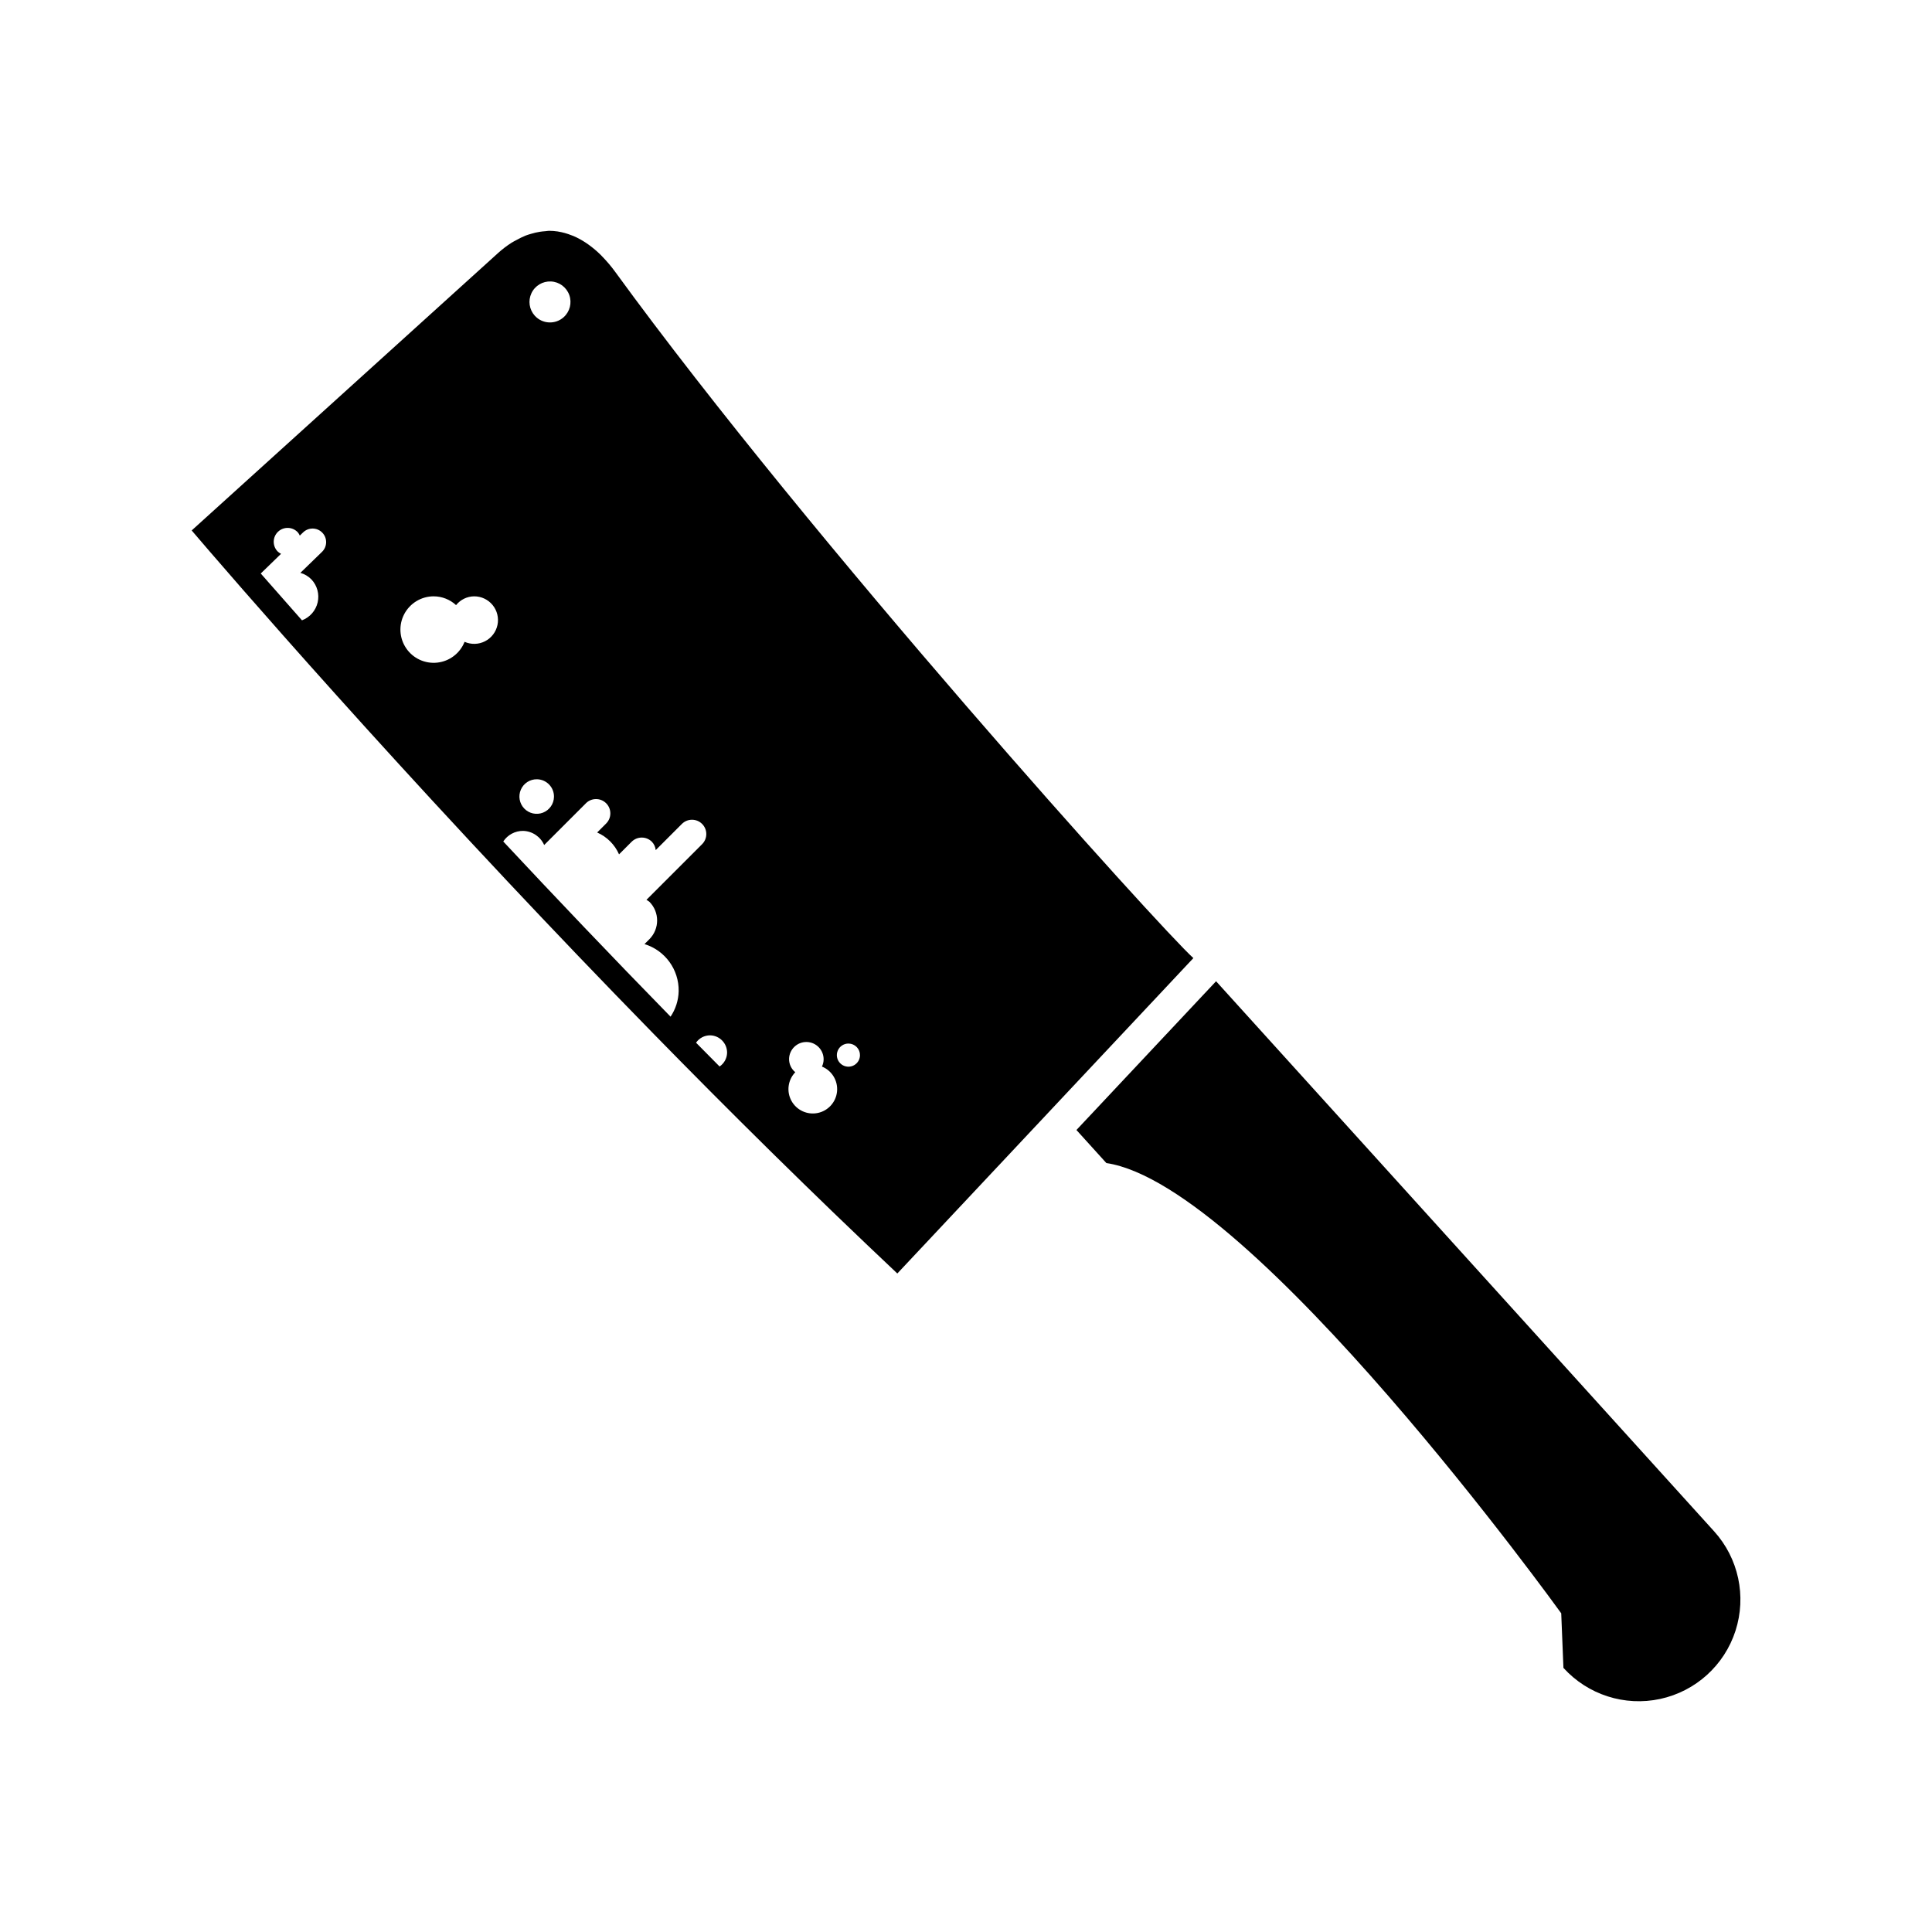
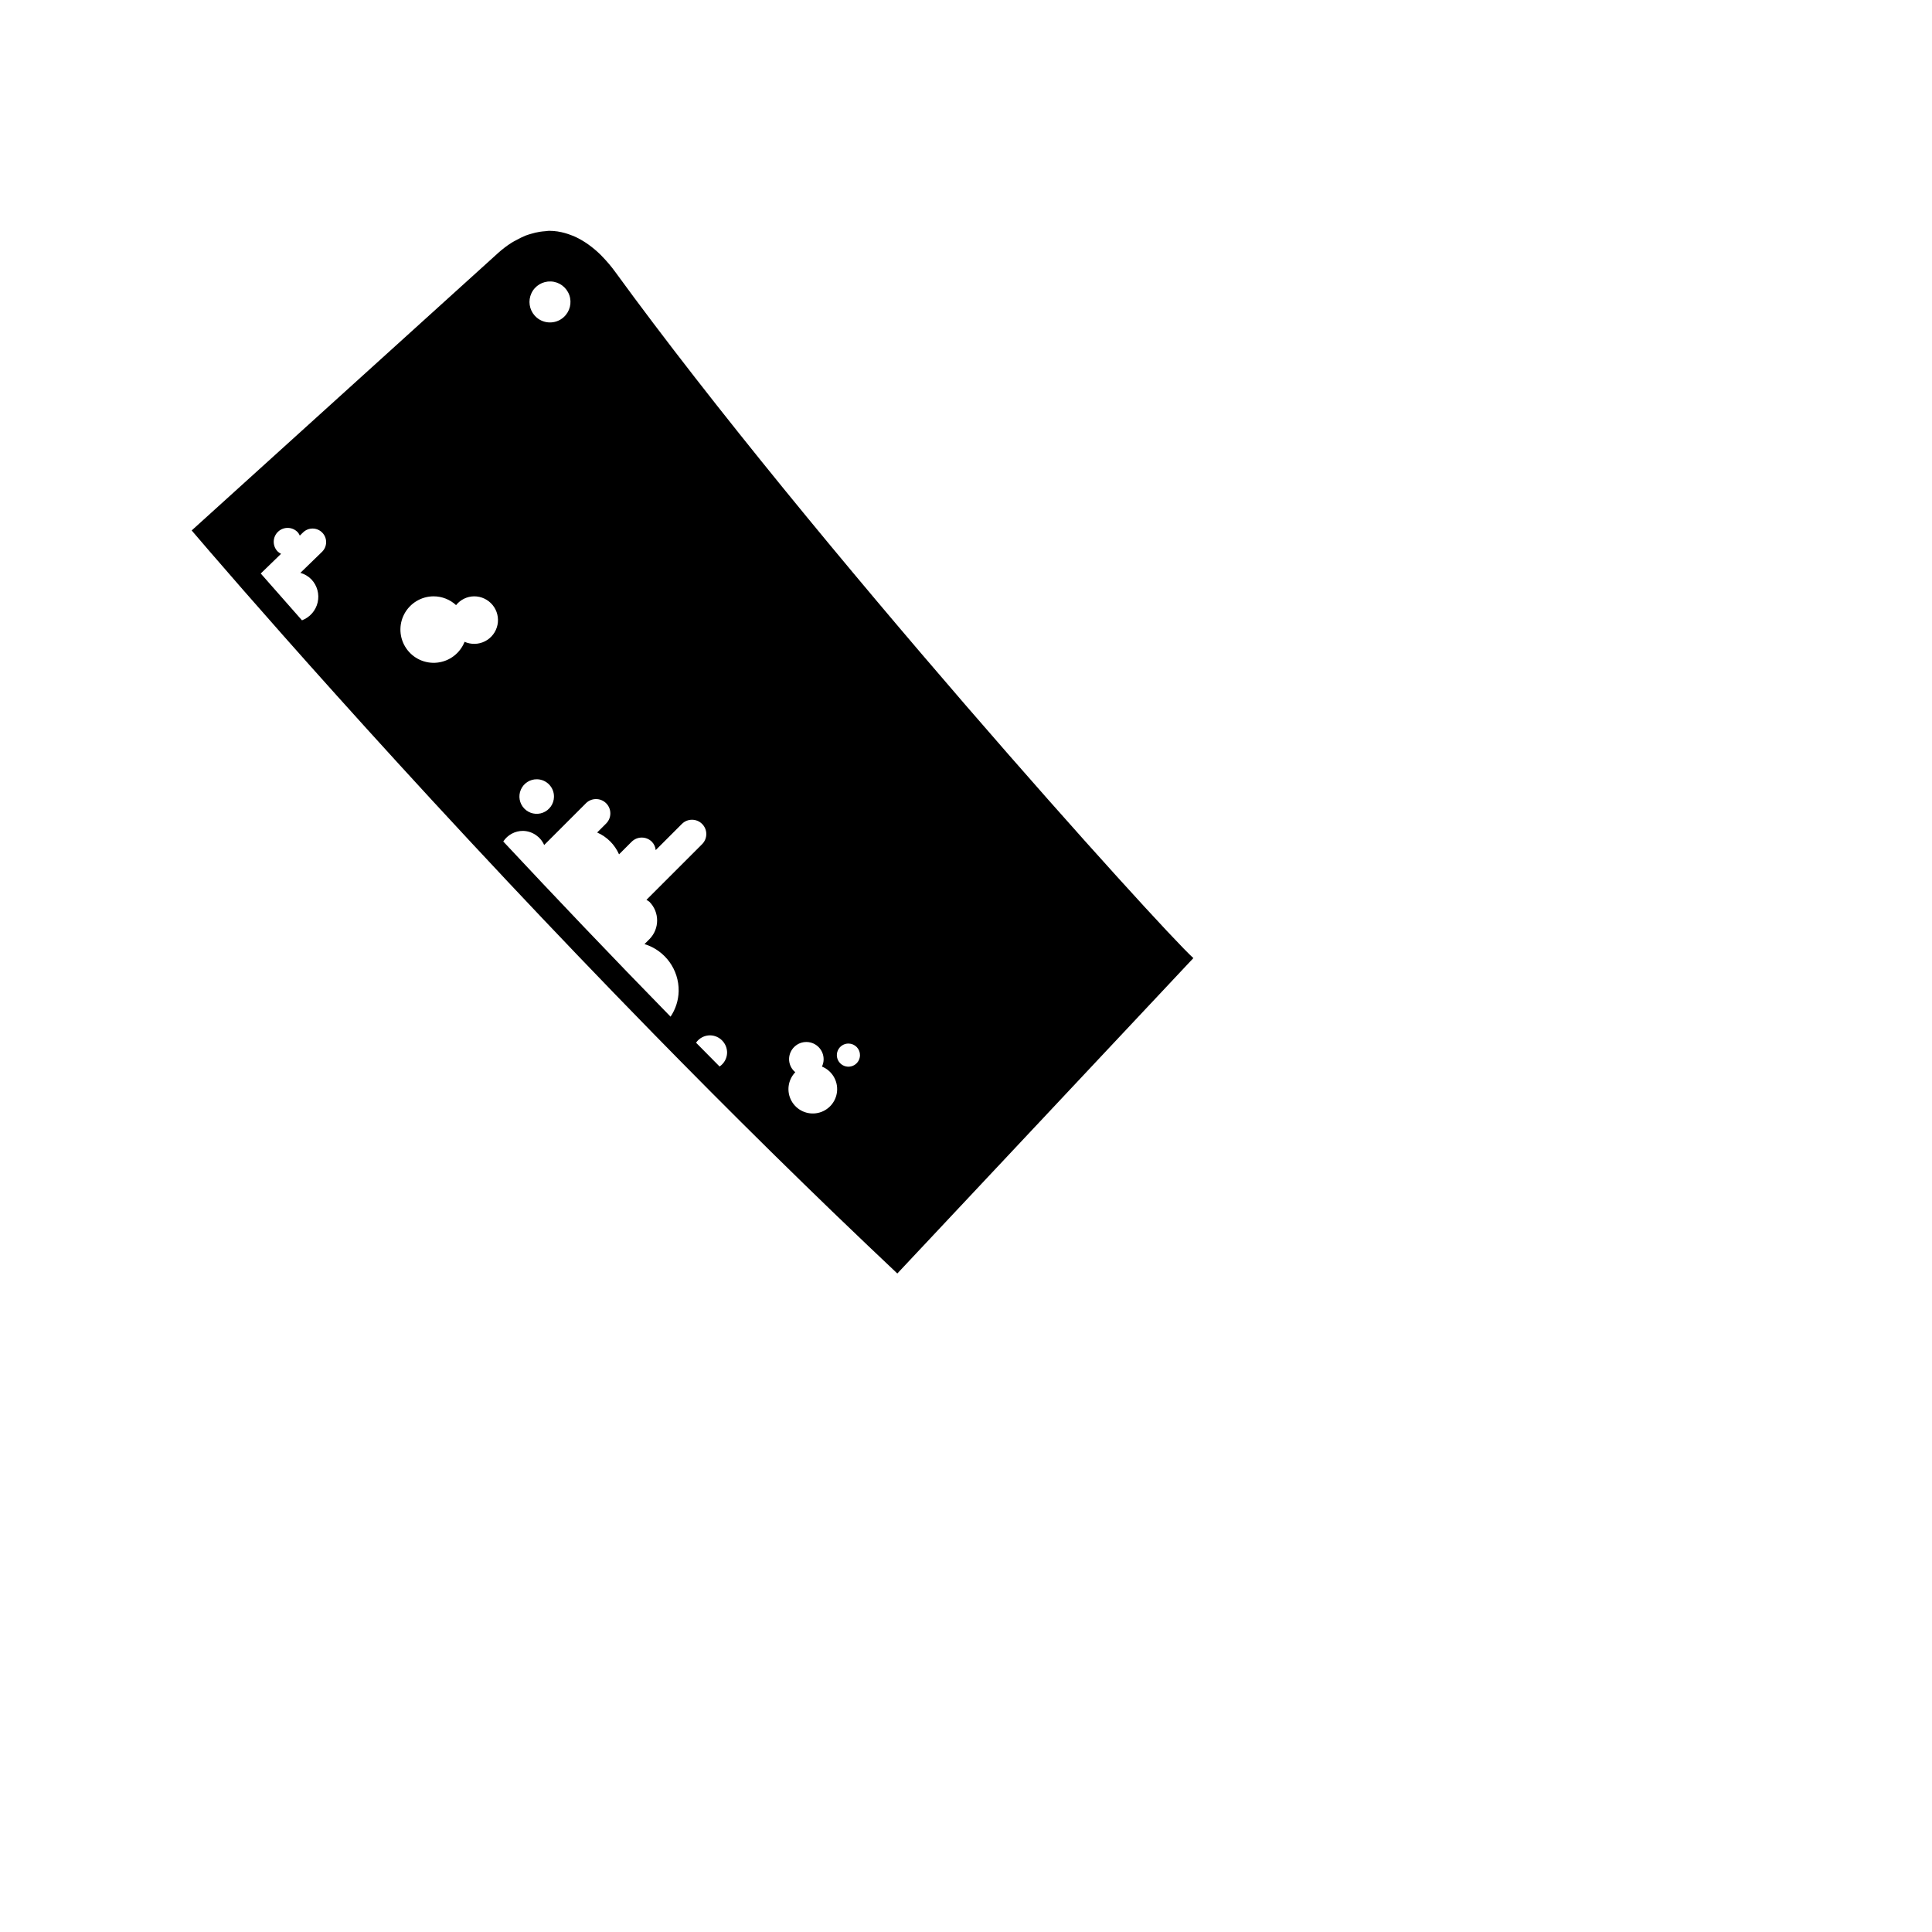
<svg xmlns="http://www.w3.org/2000/svg" fill="#000000" width="800px" height="800px" version="1.1" viewBox="144 144 512 512">
  <g>
-     <path d="m598.27 549.83-132-145.79-37.004 39.422 7.934 8.762c38.801 5.781 120.54 119.32 120.54 119.32l0.586 14.457v0.004c6.465 7.125 16.234 10.266 25.641 8.234 9.402-2.031 17.012-8.918 19.961-18.074s0.797-19.191-5.652-26.328z" />
    <path d="m364.56 465.05c0.488 0.473 0.98 0.941 1.473 1.414 5.219 5.023 10.473 10.031 15.766 15.023l78.457-83.582c-8.738-7.852-101.03-110.14-153.27-181.93-0.992-1.359-2.078-2.644-3.25-3.856-0.164-0.172-0.324-0.352-0.488-0.516-1.012-1.004-2.102-1.93-3.258-2.762-0.207-0.148-0.418-0.293-0.625-0.434h-0.004c-1.062-0.723-2.195-1.348-3.379-1.859-0.172-0.074-0.344-0.125-0.516-0.191-1.148-0.461-2.344-0.797-3.562-0.996l-0.086-0.02c-0.773-0.117-1.555-0.176-2.336-0.176-0.316 0-0.633 0.082-0.949 0.102-0.488 0.027-0.969 0.082-1.457 0.156-0.801 0.129-1.59 0.309-2.363 0.547-0.473 0.141-0.941 0.273-1.41 0.457h0.004c-0.863 0.352-1.703 0.762-2.512 1.223-0.398 0.223-0.797 0.398-1.191 0.652h0.004c-1.273 0.809-2.477 1.727-3.598 2.738-17.117 15.5-81.211 73.531-81.211 73.531l0.547 0.645c1.438 1.688 6 7.019 13.16 15.211l0.012 0.012c3.051 3.492 6.551 7.469 10.5 11.934l0.531 0.598c1.809 2.043 3.707 4.176 5.691 6.406l0.969 1.09c4.383 4.914 9.145 10.211 14.285 15.895 0.449 0.496 0.902 0.996 1.355 1.496 2.269 2.504 4.602 5.066 6.996 7.691 0.371 0.406 0.73 0.801 1.105 1.211 2.793 3.055 5.664 6.188 8.613 9.391l0.684 0.738c2.672 2.898 5.41 5.856 8.211 8.867 0.574 0.617 1.148 1.234 1.727 1.859 3.035 3.262 6.121 6.562 9.289 9.938l0.066 0.07c11.988 12.758 24.895 26.262 38.441 40.117l0.02 0.02c4.91 5.019 9.902 10.082 14.973 15.18l1.094 1.098c4.883 4.902 9.824 9.82 14.828 14.754 0.555 0.547 1.109 1.094 1.668 1.641 4.949 4.867 9.953 9.746 15 14.621zm-87.191-98.047c1.16-1.766 3.137-2.824 5.25-2.809 2.43 0.062 4.609 1.52 5.594 3.746l11.062-11.062v-0.004c1.48-1.48 3.883-1.48 5.363 0 1.48 1.48 1.48 3.883 0 5.363l-2.383 2.383h-0.004c2.594 1.133 4.668 3.199 5.801 5.793l3.34-3.34h0.004c1.48-1.477 3.875-1.477 5.359 0 0.578 0.602 0.938 1.383 1.016 2.215l6.938-6.938c1.48-1.48 3.879-1.48 5.359 0 1.48 1.48 1.48 3.883 0 5.363l-14.754 14.754c0.277 0.152 0.539 0.328 0.789 0.52 2.723 2.738 2.723 7.164 0 9.902l-1.305 1.305c5.465 1.676 9.156 6.769 9.055 12.484-0.055 2.41-0.801 4.75-2.148 6.75-15.789-16.148-30.699-31.824-44.336-46.426zm94.535 56.68c-0.023 1.238-0.793 2.34-1.949 2.793-1.156 0.449-2.469 0.16-3.328-0.734-0.859-0.895-1.094-2.219-0.594-3.356 0.496-1.133 1.629-1.859 2.871-1.832 0.812 0.016 1.586 0.355 2.148 0.941s0.871 1.371 0.852 2.188zm-18.793 0.945v-0.004c0.051-2.527 2.144-4.535 4.672-4.484 2.531 0.055 4.539 2.144 4.484 4.676-0.016 0.637-0.164 1.262-0.441 1.836 2.629 1.066 4.254 3.727 4.004 6.551-0.254 2.824-2.316 5.152-5.09 5.742-2.773 0.586-5.609-0.703-6.984-3.184s-0.969-5.566 1-7.609c-1.055-0.867-1.66-2.16-1.645-3.527zm-67.387-196.96c-1.477-1.633-1.824-3.988-0.883-5.973 0.938-1.988 2.984-3.211 5.18-3.102 2.195 0.105 4.106 1.527 4.848 3.598 0.738 2.07 0.156 4.379-1.473 5.856-2.223 2.016-5.66 1.844-7.672-0.379zm5.086 127.52c-0.039 1.852-1.188 3.496-2.914 4.172-1.727 0.672-3.688 0.242-4.969-1.094-1.285-1.34-1.637-3.316-0.891-5.012 0.742-1.695 2.434-2.777 4.289-2.738 2.527 0.051 4.535 2.141 4.484 4.672zm-31.875-53.152c2.195 0.004 4.312 0.836 5.926 2.328 1.16-1.453 2.918-2.309 4.777-2.328 1.902-0.012 3.707 0.84 4.914 2.312 1.203 1.473 1.676 3.414 1.285 5.273-0.391 1.863-1.602 3.449-3.293 4.316-1.691 0.867-3.688 0.922-5.426 0.152-1.203 3.031-3.984 5.156-7.227 5.512-3.246 0.359-6.422-1.105-8.254-3.809-1.832-2.699-2.023-6.191-0.496-9.074 1.531-2.883 4.527-4.688 7.793-4.684zm69.523 118.29c0.848-1.23 2.25-1.961 3.742-1.949 2.527 0.051 4.535 2.144 4.484 4.672-0.051 1.445-0.789 2.777-1.988 3.586-2.09-2.109-4.172-4.211-6.238-6.309zm-110.93-130.23c-1.387-1.488-1.305-3.82 0.184-5.207 1.488-1.387 3.82-1.305 5.207 0.184 0.219 0.262 0.398 0.555 0.531 0.867l0.891-0.867h0.004c1.426-1.367 3.691-1.328 5.066 0.09 1.379 1.422 1.352 3.684-0.059 5.07l-5.75 5.582c1.109 0.312 2.117 0.906 2.922 1.73 1.539 1.625 2.16 3.914 1.66 6.094-0.504 2.18-2.062 3.965-4.156 4.754-4.117-4.644-7.777-8.805-10.926-12.406l5.371-5.211v-0.004c-0.352-0.172-0.672-0.402-0.945-0.676z" />
  </g>
</svg>